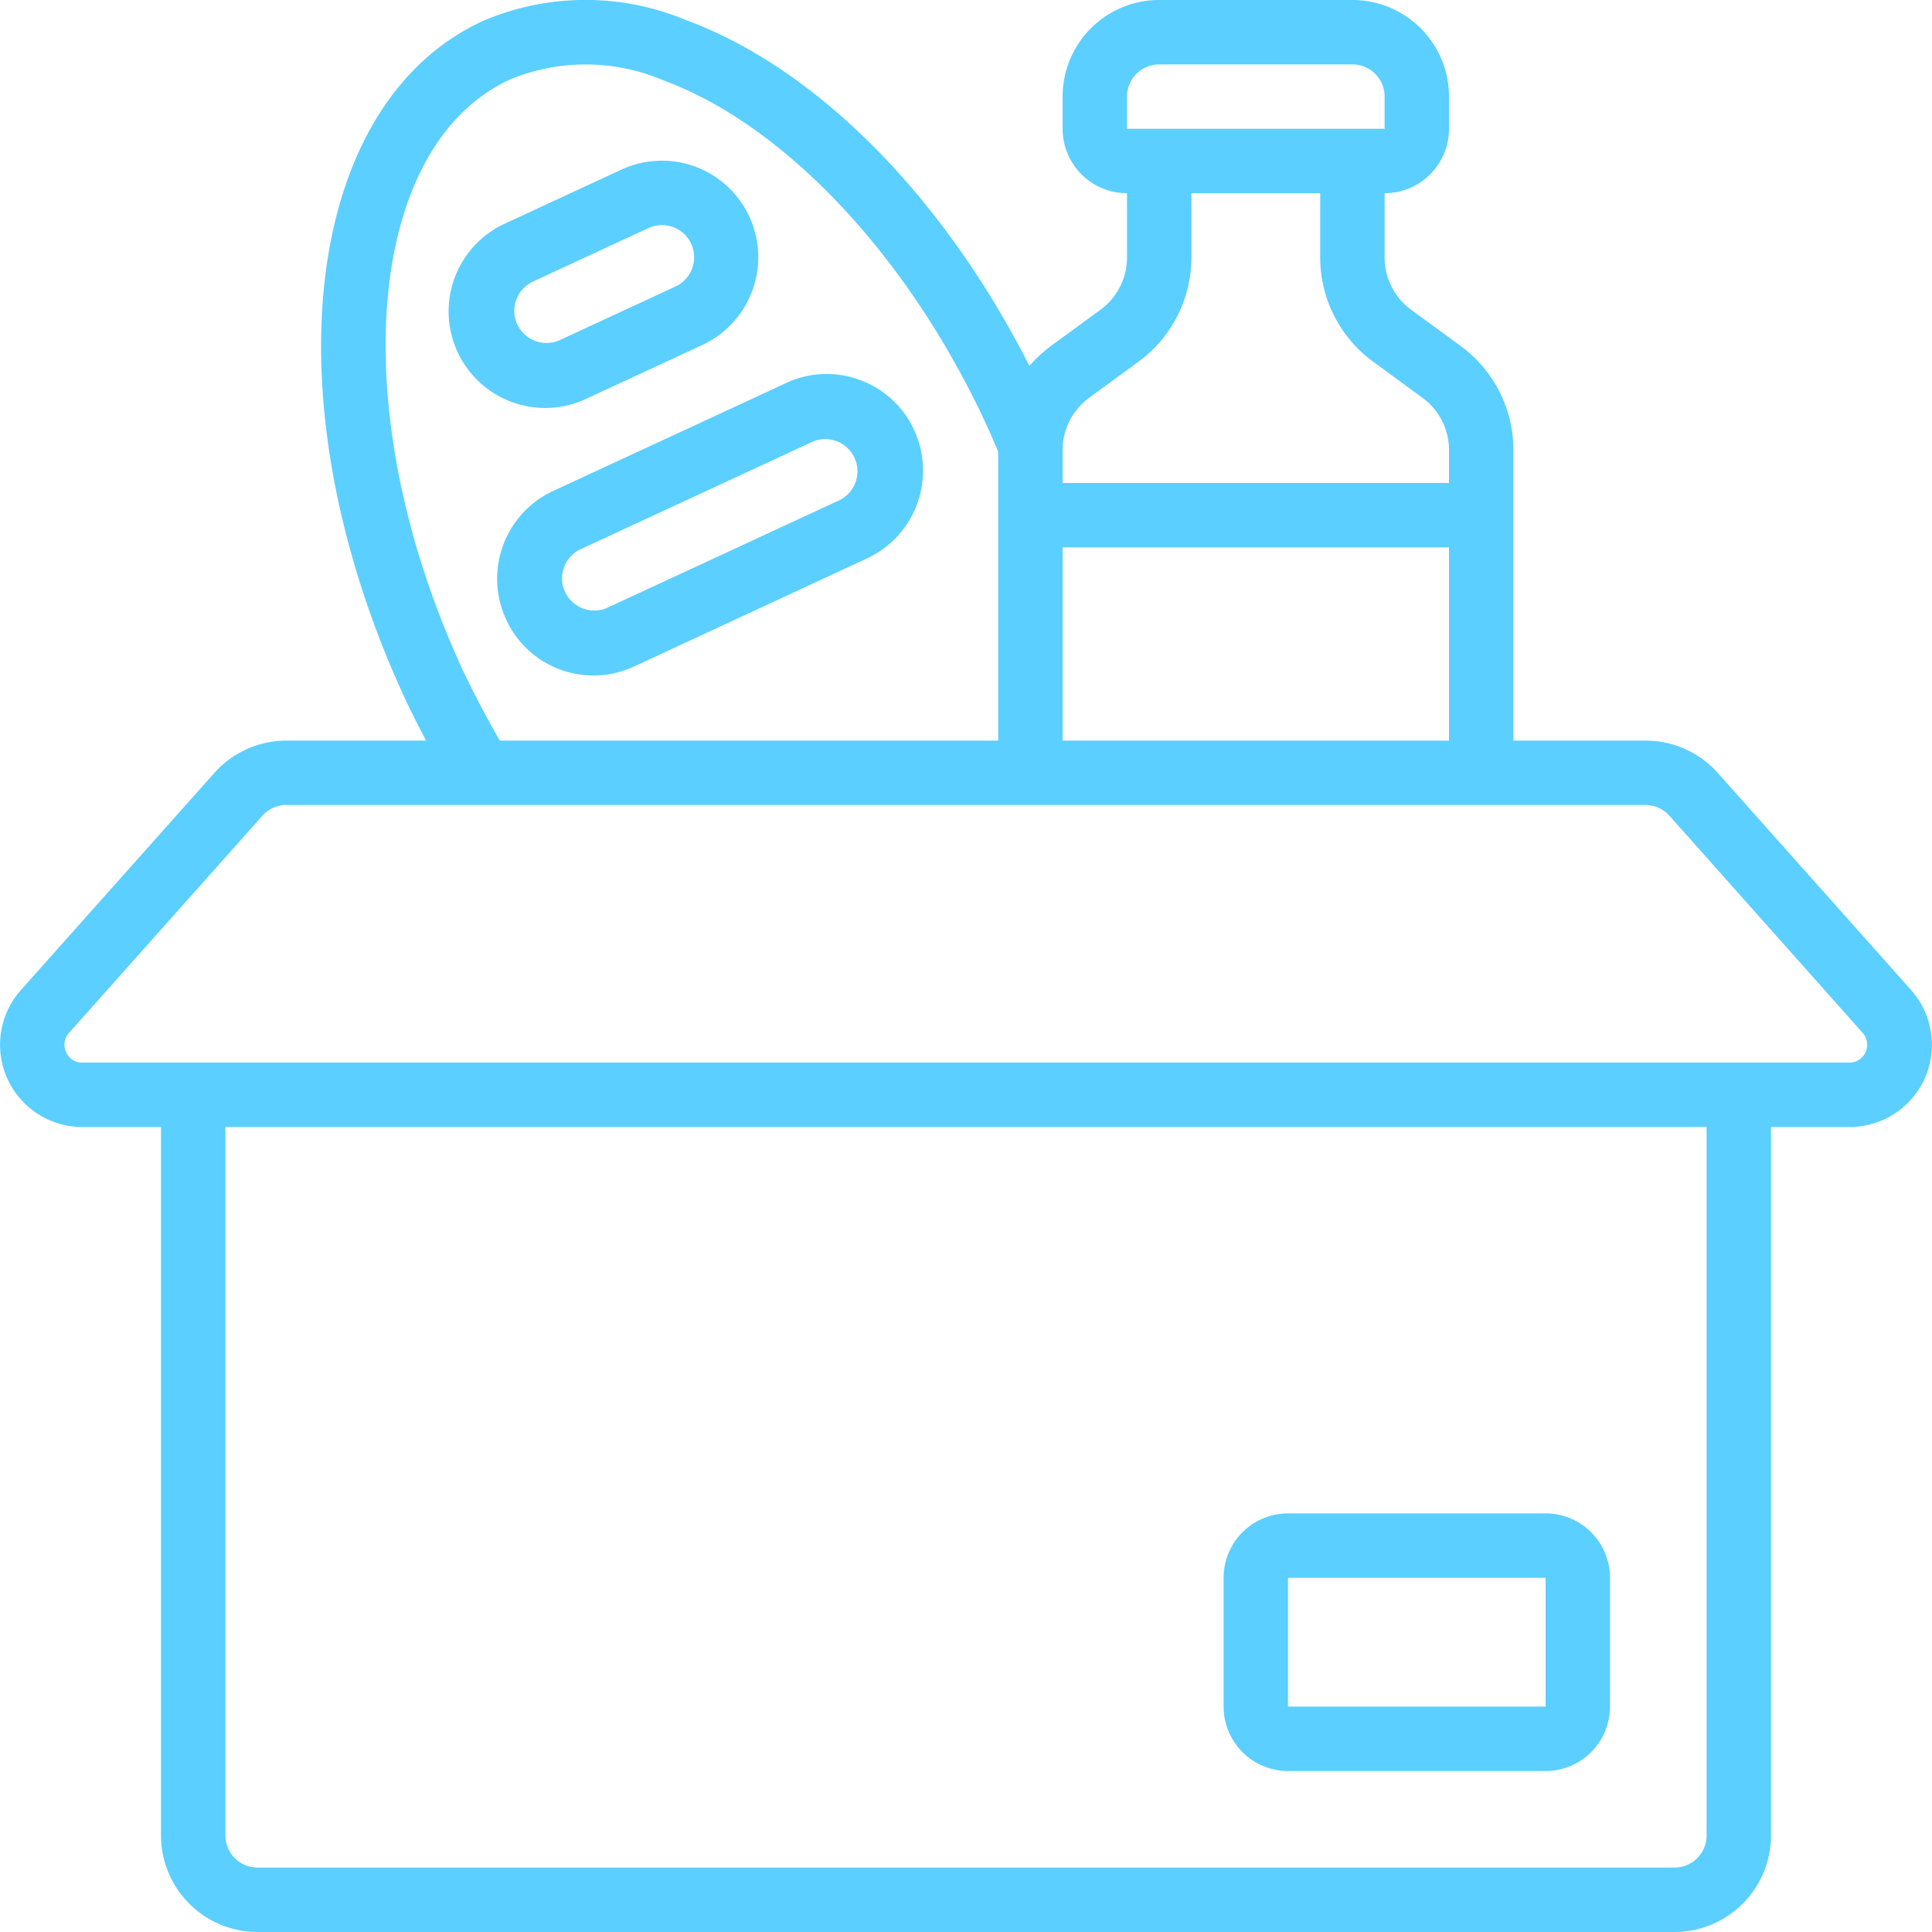
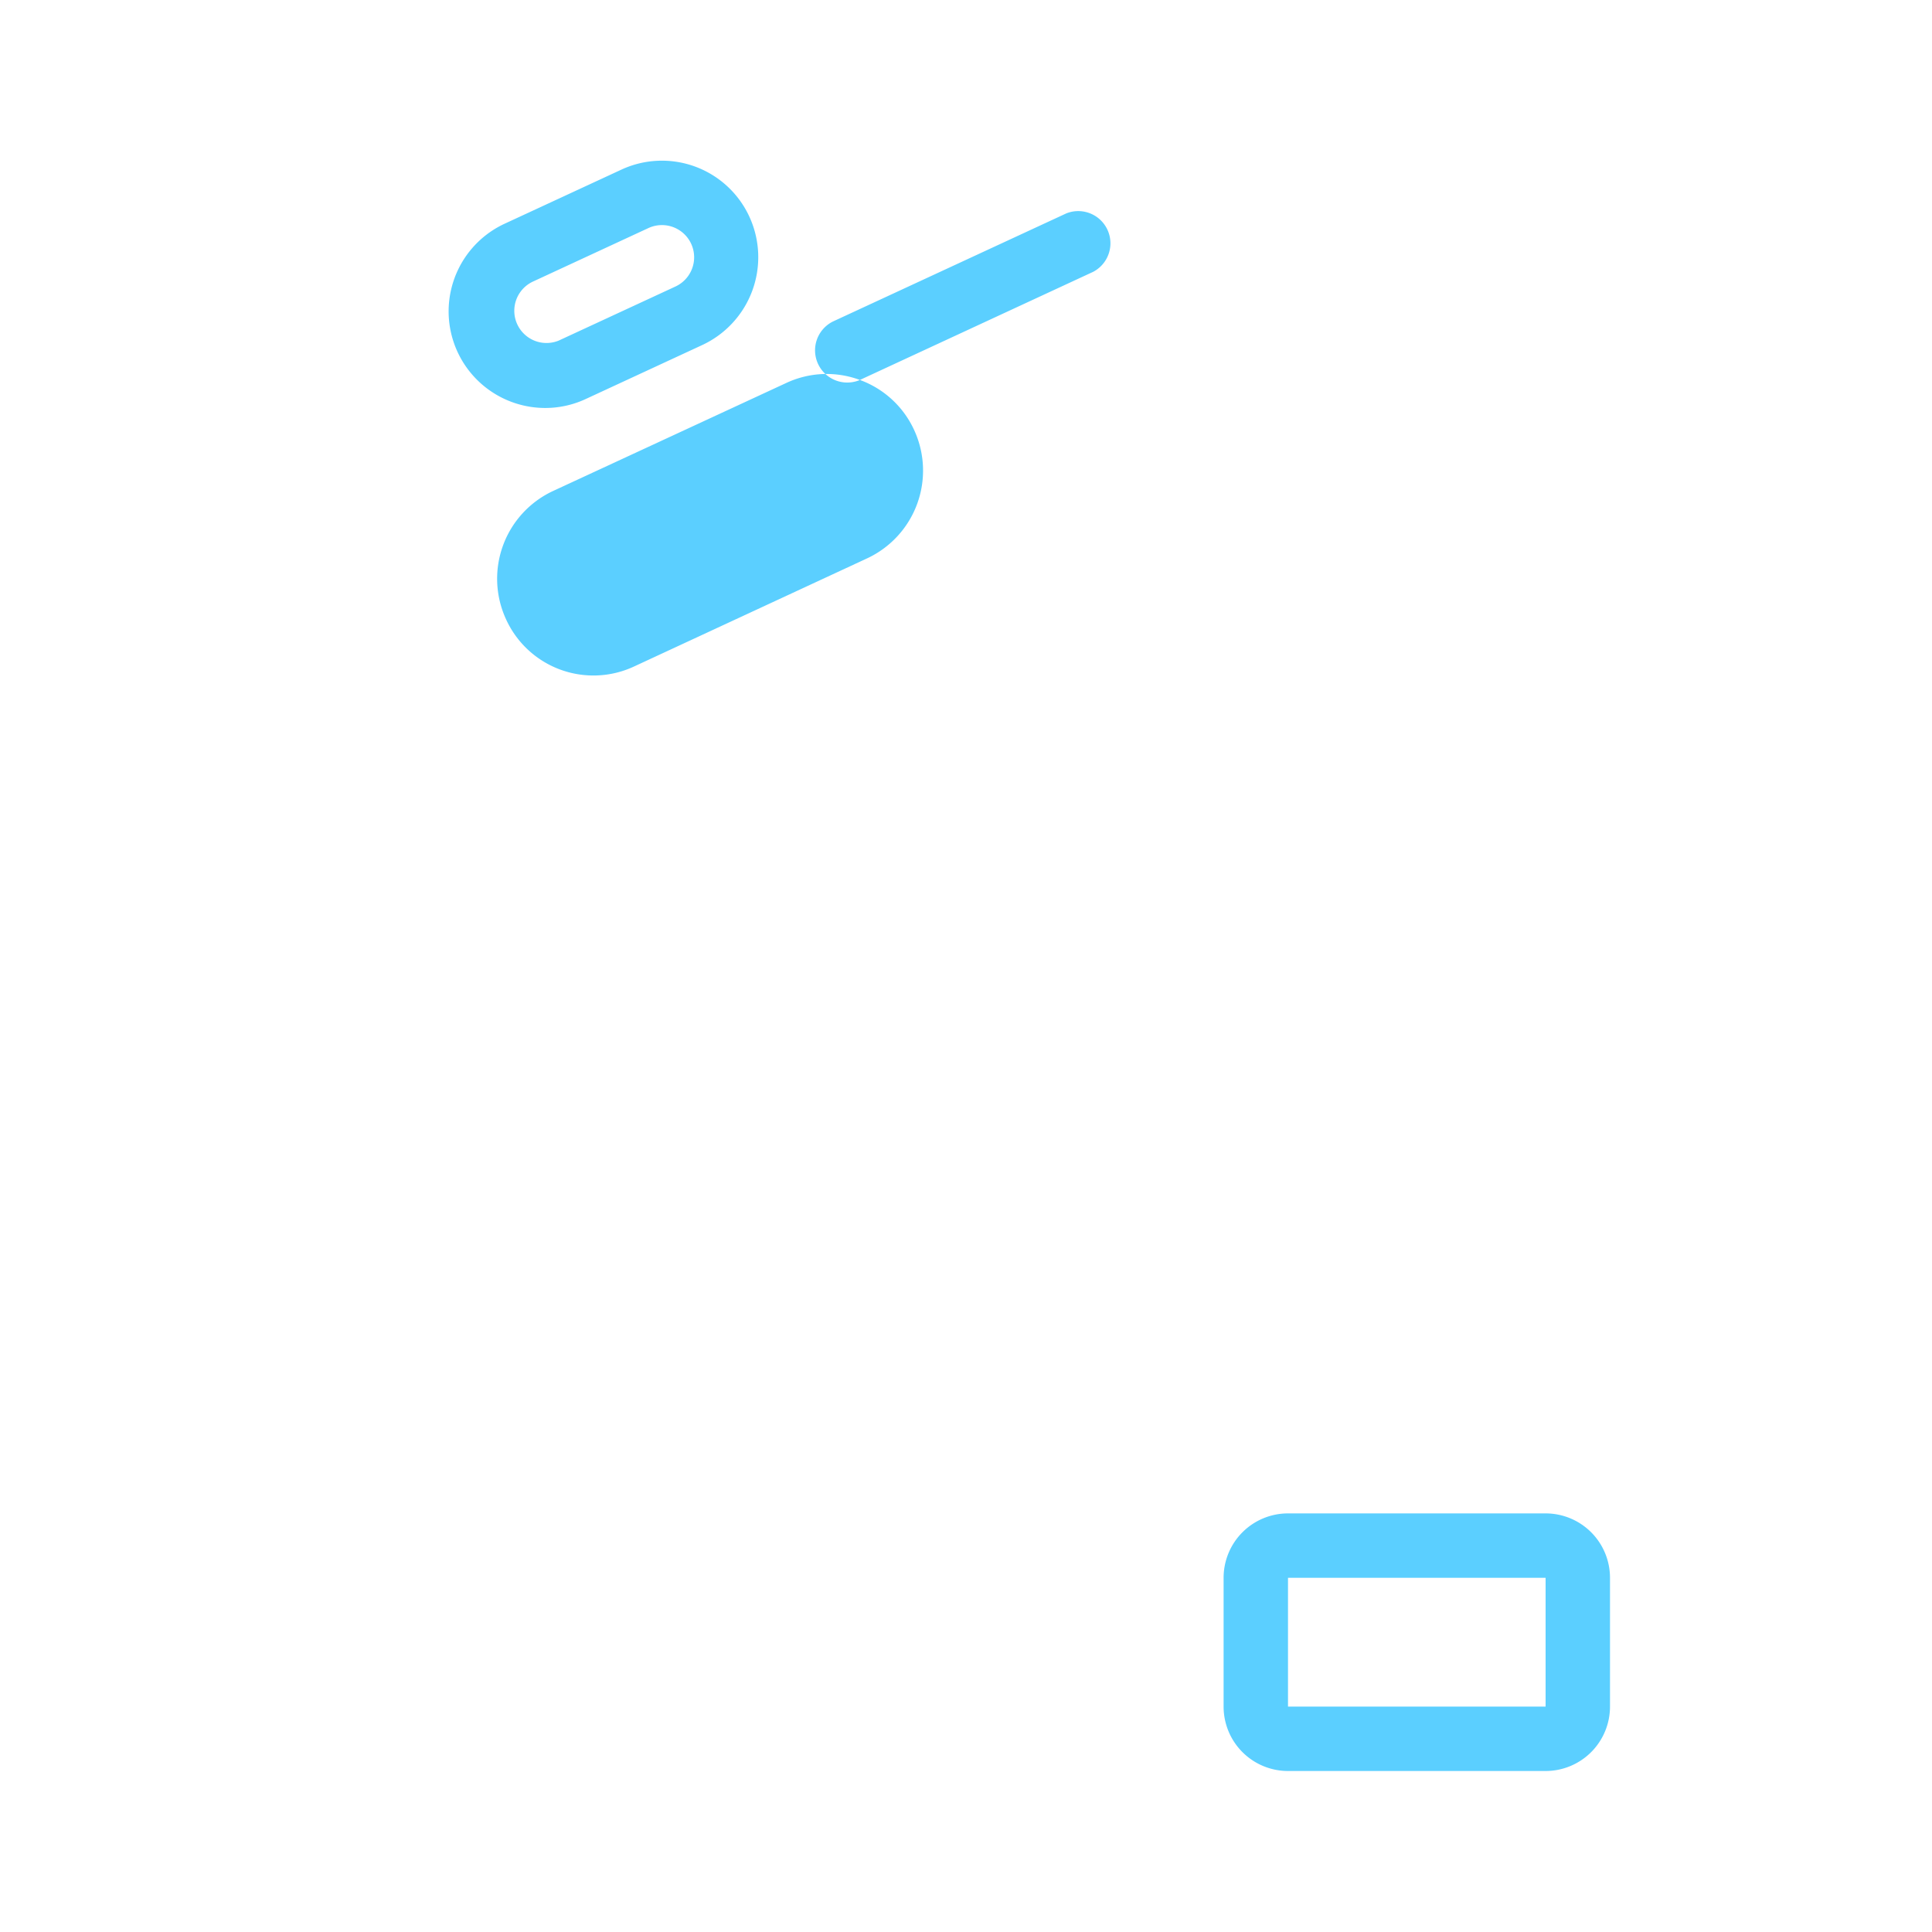
<svg xmlns="http://www.w3.org/2000/svg" width="512" height="512" x="0" y="0" viewBox="0 0 60 60" style="enable-background:new 0 0 512 512" xml:space="preserve" class="">
  <g>
-     <path d="M2.553 35H5v22a3 3 0 0 0 3 3h44a3 3 0 0 0 3-3V35h2.447a2.554 2.554 0 0 0 1.9-4.257l-6-6.739A3.007 3.007 0 0 0 51.1 23H47v-9.028a4.011 4.011 0 0 0-1.637-3.227l-1.545-1.131A2.01 2.01 0 0 1 43 8V6a2 2 0 0 0 2-2V3a3 3 0 0 0-3-3h-6a3 3 0 0 0-3 3v1a2 2 0 0 0 2 2v2a2.01 2.01 0 0 1-.818 1.614l-1.545 1.131a4.011 4.011 0 0 0-.667.62C29.3 6.1 25.367 2.117 21.286.616a8.094 8.094 0 0 0-6.3.04C9.4 3.243 8.328 12.451 12.545 21.625c.219.468.45.926.687 1.375H8.9a3.008 3.008 0 0 0-2.24 1l-6 6.735A2.554 2.554 0 0 0 2.553 35ZM53 57a1 1 0 0 1-1 1H8a1 1 0 0 1-1-1V35h46ZM33 23v-6h12v6Zm2-20a1 1 0 0 1 1-1h6a1 1 0 0 1 1 1v1h-8Zm-1.182 9.358 1.545-1.13A4.013 4.013 0 0 0 37 8V6h4v2a4.013 4.013 0 0 0 1.637 3.228l1.545 1.13A2.01 2.01 0 0 1 45 13.972V15H33v-1.028a2.01 2.01 0 0 1 .818-1.614Zm-19.46 8.424c-3.683-8.014-3.023-16.229 1.474-18.311a6.148 6.148 0 0 1 4.765.022c3.8 1.4 7.649 5.51 10.053 10.734.125.272.238.536.35.8V23H15.523a30.519 30.519 0 0 1-1.165-2.218ZM2.147 32.073l6-6.737A1 1 0 0 1 8.9 25h42.2a1 1 0 0 1 .746.335l6 6.741a.554.554 0 0 1-.408.924H2.553a.533.533 0 0 1-.5-.326.541.541 0 0 1 .094-.601Z" fill="#5bcfff" opacity="1" data-original="#000000" class="" />
-     <path d="M40 55h8a2 2 0 0 0 2-2v-4a2 2 0 0 0-2-2h-8a2 2 0 0 0-2 2v4a2 2 0 0 0 2 2Zm0-6h8v4h-8ZM26.705 11.8a2.959 2.959 0 0 0-2.288.094l-7.241 3.354a3.006 3.006 0 0 0-1.462 3.981 2.983 2.983 0 0 0 3.974 1.471l7.242-3.36a3.007 3.007 0 0 0 1.462-3.98 2.974 2.974 0 0 0-1.687-1.56Zm-.617 3.725-7.24 3.356a1 1 0 0 1-.832-1.818l7.242-3.355a1 1 0 0 1 .83 1.817ZM16.938 12.67a2.979 2.979 0 0 0 1.254-.279l3.62-1.677a3.008 3.008 0 0 0 1.462-3.981A2.99 2.99 0 0 0 19.3 5.267l-3.62 1.677a3 3 0 0 0 1.258 5.726Zm-.418-3.911 3.621-1.678a1 1 0 0 1 .832 1.819l-3.621 1.677a1 1 0 0 1-.832-1.817Z" fill="#5bcfff" opacity="1" data-original="#000000" class="" />
+     <path d="M40 55h8a2 2 0 0 0 2-2v-4a2 2 0 0 0-2-2h-8a2 2 0 0 0-2 2v4a2 2 0 0 0 2 2Zm0-6h8v4h-8ZM26.705 11.8a2.959 2.959 0 0 0-2.288.094l-7.241 3.354a3.006 3.006 0 0 0-1.462 3.981 2.983 2.983 0 0 0 3.974 1.471l7.242-3.36a3.007 3.007 0 0 0 1.462-3.98 2.974 2.974 0 0 0-1.687-1.56Za1 1 0 0 1-.832-1.818l7.242-3.355a1 1 0 0 1 .83 1.817ZM16.938 12.67a2.979 2.979 0 0 0 1.254-.279l3.62-1.677a3.008 3.008 0 0 0 1.462-3.981A2.99 2.99 0 0 0 19.3 5.267l-3.62 1.677a3 3 0 0 0 1.258 5.726Zm-.418-3.911 3.621-1.678a1 1 0 0 1 .832 1.819l-3.621 1.677a1 1 0 0 1-.832-1.817Z" fill="#5bcfff" opacity="1" data-original="#000000" class="" />
  </g>
</svg>